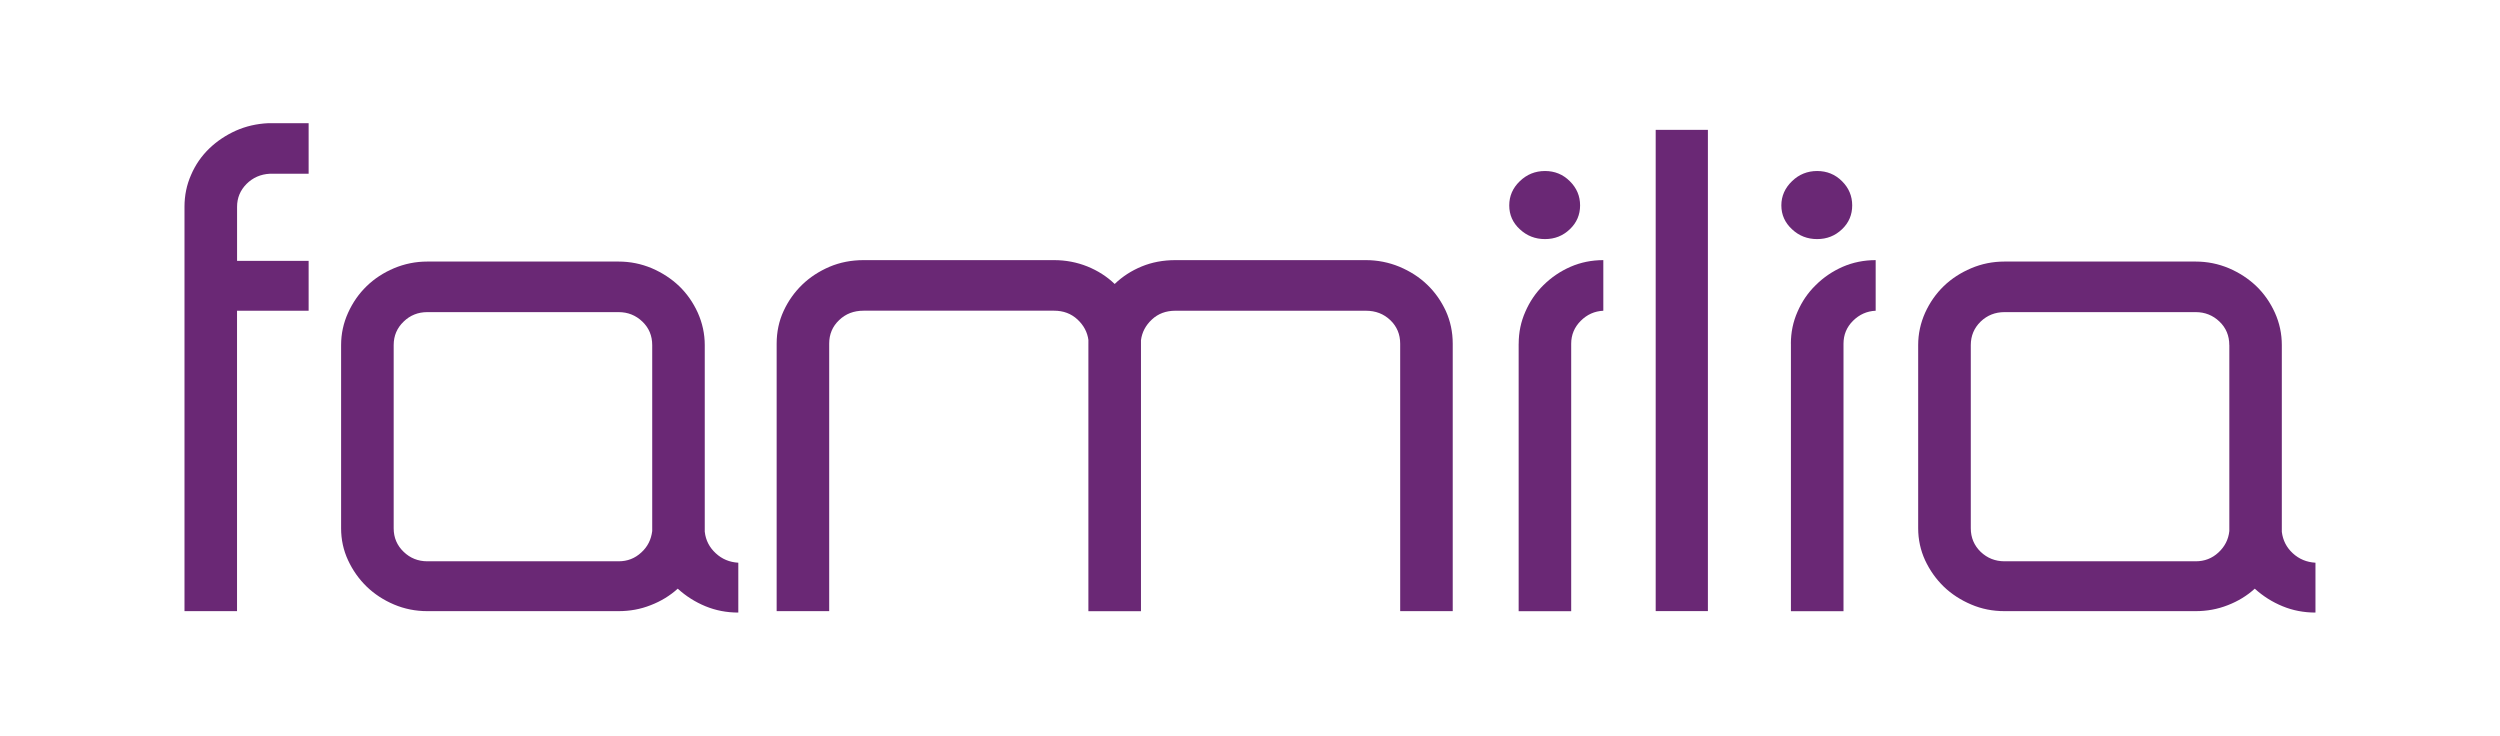
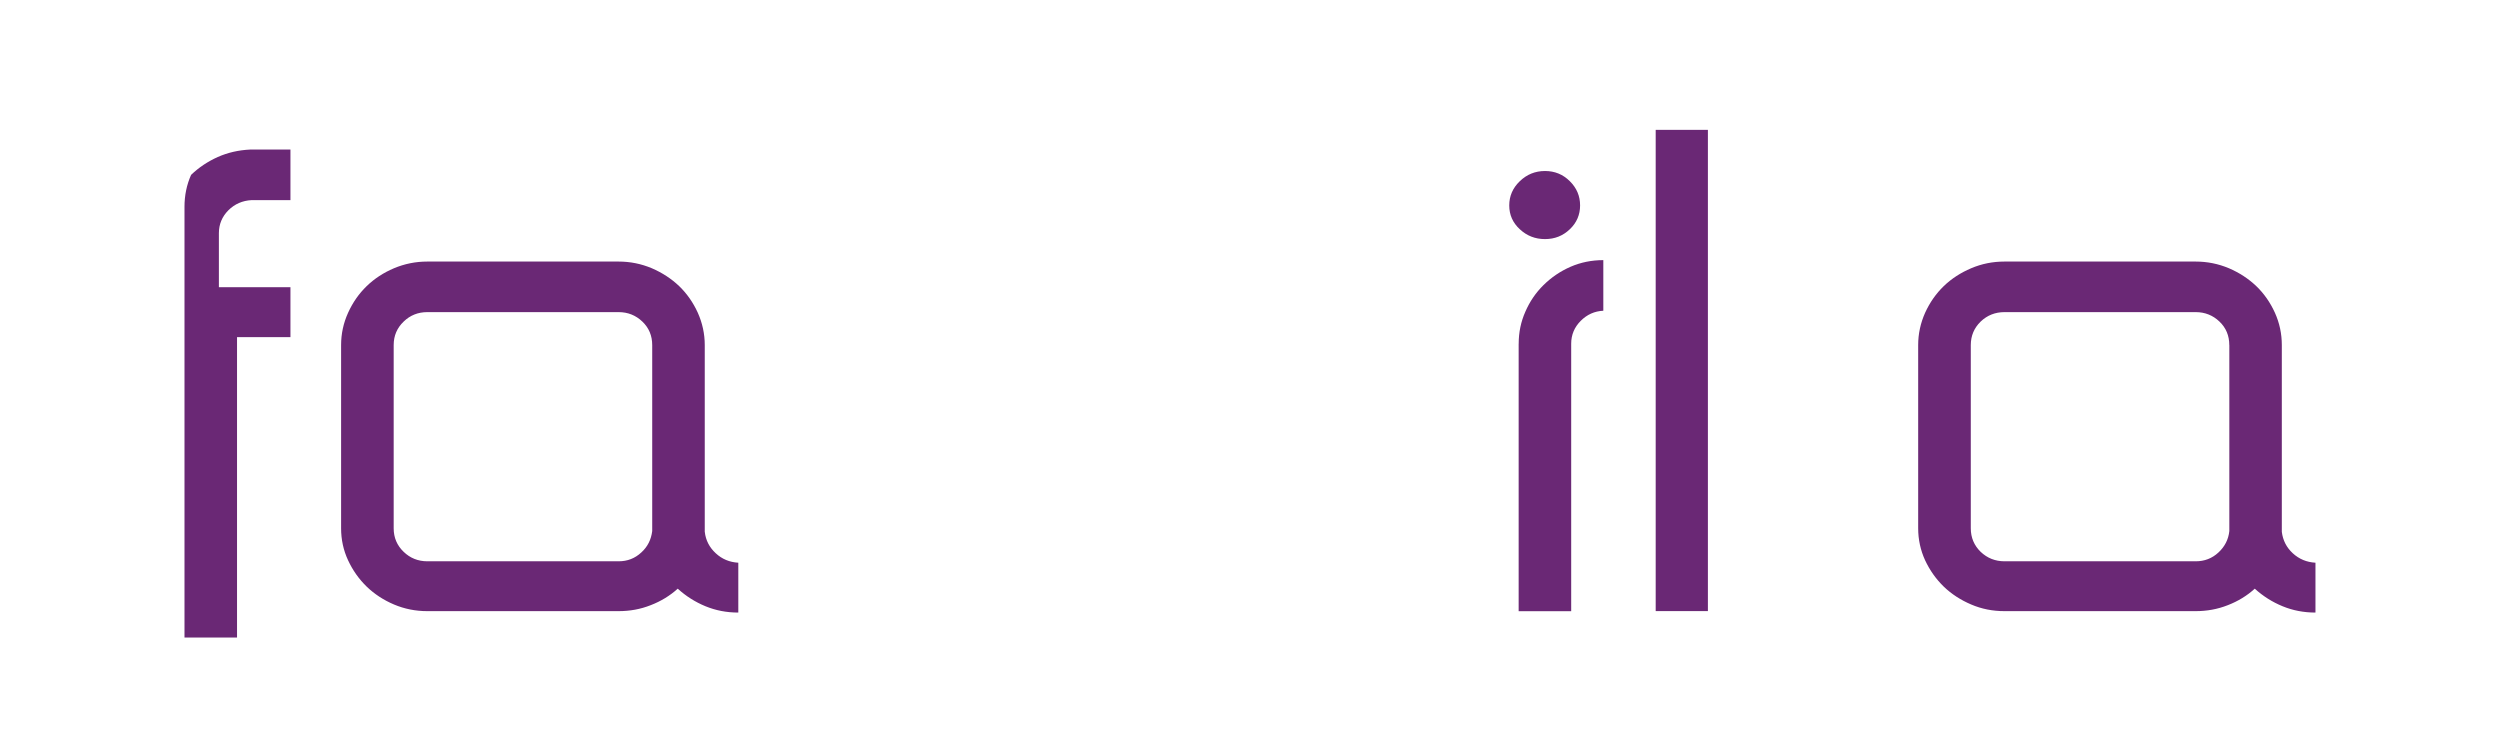
<svg xmlns="http://www.w3.org/2000/svg" version="1.1" id="Layer_1" x="0px" y="0px" viewBox="0 0 595.28 175.2" style="enable-background:new 0 0 595.28 175.2;" xml:space="preserve">
  <style type="text/css">
	.st0{fill:#6A2875;}
</style>
  <g>
    <g>
-       <path class="st0" d="M43.93,145.52V49.24c0-2.67,0.51-5.22,1.57-7.6c1.03-2.41,2.49-4.5,4.33-6.28c1.85-1.78,3.99-3.19,6.34-4.25    c2.4-1.06,4.96-1.65,7.75-1.78h0.35h9.22v12.04h-9.22c-2.21,0.11-4.06,0.93-5.57,2.43c-1.49,1.51-2.25,3.31-2.25,5.44v12.87h17.04    v11.88H56.44v71.53H43.93z" />
+       <path class="st0" d="M43.93,145.52V49.24c0-2.67,0.51-5.22,1.57-7.6c1.85-1.78,3.99-3.19,6.34-4.25    c2.4-1.06,4.96-1.65,7.75-1.78h0.35h9.22v12.04h-9.22c-2.21,0.11-4.06,0.93-5.57,2.43c-1.49,1.51-2.25,3.31-2.25,5.44v12.87h17.04    v11.88H56.44v71.53H43.93z" />
      <path class="st0" d="M155.3,82.17c0-2.24-0.78-4.1-2.35-5.6c-1.57-1.5-3.45-2.25-5.66-2.25h-45.54c-2.2,0-4.09,0.75-5.63,2.25    c-1.57,1.5-2.38,3.36-2.38,5.6v43.63c0,2.23,0.81,4.1,2.38,5.6c1.54,1.49,3.43,2.25,5.63,2.25h45.54c2.11,0,3.89-0.69,5.4-2.09    c1.53-1.38,2.36-3.09,2.61-5.11v-0.32v-0.34V82.17z M167.82,126.65c0.22,2,1.1,3.7,2.61,5.09c1.49,1.39,3.29,2.13,5.37,2.25v11.87    c-2.79,0-5.37-0.5-7.83-1.51c-2.42-1-4.63-2.39-6.59-4.18c-1.85,1.68-4,2.99-6.44,3.93c-2.45,0.97-4.97,1.42-7.66,1.42h-45.54    c-2.78,0-5.41-0.52-7.92-1.58c-2.5-1.06-4.66-2.48-6.5-4.25c-1.86-1.81-3.33-3.89-4.44-6.28c-1.11-2.38-1.66-4.93-1.66-7.61V82.17    c0-2.68,0.55-5.24,1.66-7.69c1.11-2.45,2.58-4.56,4.44-6.36c1.84-1.78,4-3.19,6.5-4.25c2.51-1.05,5.13-1.59,7.92-1.59h45.54    c2.8,0,5.42,0.54,7.92,1.59c2.48,1.07,4.65,2.48,6.51,4.25c1.86,1.8,3.34,3.91,4.45,6.36c1.09,2.45,1.65,5.01,1.65,7.69v43.63    V126.65z" />
-       <path class="st0" d="M259.17,81c-0.24-1.89-1.11-3.53-2.61-4.93c-1.51-1.4-3.36-2.09-5.58-2.09h-45.35    c-2.33,0-4.27,0.74-5.83,2.25c-1.59,1.51-2.36,3.37-2.36,5.59v63.69h-12.51V81.83c0-2.77,0.54-5.37,1.65-7.77    c1.1-2.4,2.59-4.48,4.43-6.27c1.85-1.79,4.03-3.2,6.52-4.27c2.48-1.05,5.2-1.58,8.1-1.58h45.35c2.81,0,5.43,0.51,7.92,1.5    c2.49,1.01,4.66,2.39,6.52,4.18c1.85-1.79,4-3.17,6.45-4.18c2.41-0.99,5.08-1.5,7.99-1.5h45.36c2.78,0,5.46,0.53,8.01,1.58    c2.53,1.07,4.75,2.48,6.6,4.27c1.86,1.78,3.32,3.87,4.44,6.27c1.08,2.39,1.64,4.99,1.64,7.77v63.69h-12.51V81.83    c0-2.23-0.78-4.09-2.34-5.59c-1.58-1.51-3.51-2.25-5.84-2.25h-45.36c-2.21,0-4.09,0.69-5.58,2.09c-1.49,1.39-2.36,3.03-2.6,4.93    v0.83v63.69h-12.52V81.83V81z" />
      <path class="st0" d="M361.62,81.83c0-2.67,0.52-5.21,1.58-7.6c1.04-2.4,2.47-4.52,4.33-6.35c1.87-1.84,4-3.29,6.44-4.36    c2.42-1.05,5.03-1.58,7.8-1.58v12.05c-2.09,0.1-3.87,0.9-5.38,2.41c-1.5,1.5-2.27,3.32-2.27,5.44v63.69h-12.51V81.83z     M367.89,56.93c-2.33,0-4.31-0.77-6-2.34c-1.69-1.55-2.52-3.45-2.52-5.68c0-2.22,0.83-4.15,2.52-5.77c1.69-1.62,3.67-2.42,6-2.42    c2.31,0,4.27,0.8,5.9,2.42c1.64,1.62,2.45,3.54,2.45,5.77c0,2.23-0.82,4.14-2.45,5.68C372.16,56.15,370.2,56.93,367.89,56.93" />
-       <path class="st0" d="M426.43,81.83c0-2.67,0.52-5.21,1.58-7.6c1.04-2.4,2.46-4.52,4.35-6.35c1.85-1.84,3.99-3.29,6.43-4.36    c2.43-1.05,5.04-1.58,7.83-1.58v12.05c-2.12,0.1-3.88,0.9-5.41,2.41c-1.5,1.5-2.25,3.32-2.25,5.44v63.69h-12.52V81.83z     M432.68,56.93c-2.31,0-4.31-0.77-5.98-2.34c-1.68-1.55-2.54-3.45-2.54-5.68c0-2.22,0.86-4.15,2.54-5.77    c1.67-1.62,3.68-2.42,5.98-2.42c2.32,0,4.29,0.8,5.92,2.42c1.63,1.62,2.43,3.54,2.43,5.77c0,2.23-0.8,4.14-2.43,5.68    C436.97,56.15,435,56.93,432.68,56.93" />
      <path class="st0" d="M530.82,82.17c0-2.24-0.77-4.1-2.34-5.6c-1.56-1.5-3.47-2.25-5.65-2.25h-45.53c-2.22,0-4.11,0.75-5.68,2.25    c-1.54,1.5-2.35,3.36-2.35,5.6v43.63c0,2.23,0.81,4.1,2.35,5.6c1.57,1.49,3.46,2.25,5.68,2.25h45.53c2.09,0,3.89-0.69,5.4-2.09    c1.5-1.38,2.39-3.09,2.6-5.11v-0.32v-0.34V82.17z M543.33,126.65c0.25,2,1.1,3.7,2.61,5.09c1.51,1.39,3.31,2.13,5.4,2.25v11.87    c-2.78,0-5.4-0.5-7.84-1.51c-2.44-1-4.64-2.39-6.61-4.18c-1.84,1.68-3.99,2.99-6.42,3.93c-2.46,0.97-4.99,1.42-7.66,1.42h-45.53    c-2.81,0-5.44-0.52-7.91-1.58c-2.5-1.06-4.69-2.48-6.53-4.25c-1.86-1.81-3.33-3.89-4.45-6.28c-1.09-2.38-1.65-4.93-1.65-7.61    V82.17c0-2.68,0.56-5.24,1.65-7.69c1.12-2.45,2.59-4.56,4.45-6.36c1.85-1.78,4.03-3.19,6.53-4.25c2.47-1.05,5.1-1.59,7.91-1.59    h45.53c2.79,0,5.42,0.54,7.92,1.59c2.49,1.07,4.65,2.48,6.51,4.25c1.87,1.8,3.34,3.91,4.45,6.36c1.1,2.45,1.64,5.01,1.64,7.69    v43.63V126.65z" />
      <rect x="394.24" y="30.92" class="st0" width="12.43" height="114.59" />
    </g>
  </g>
</svg>